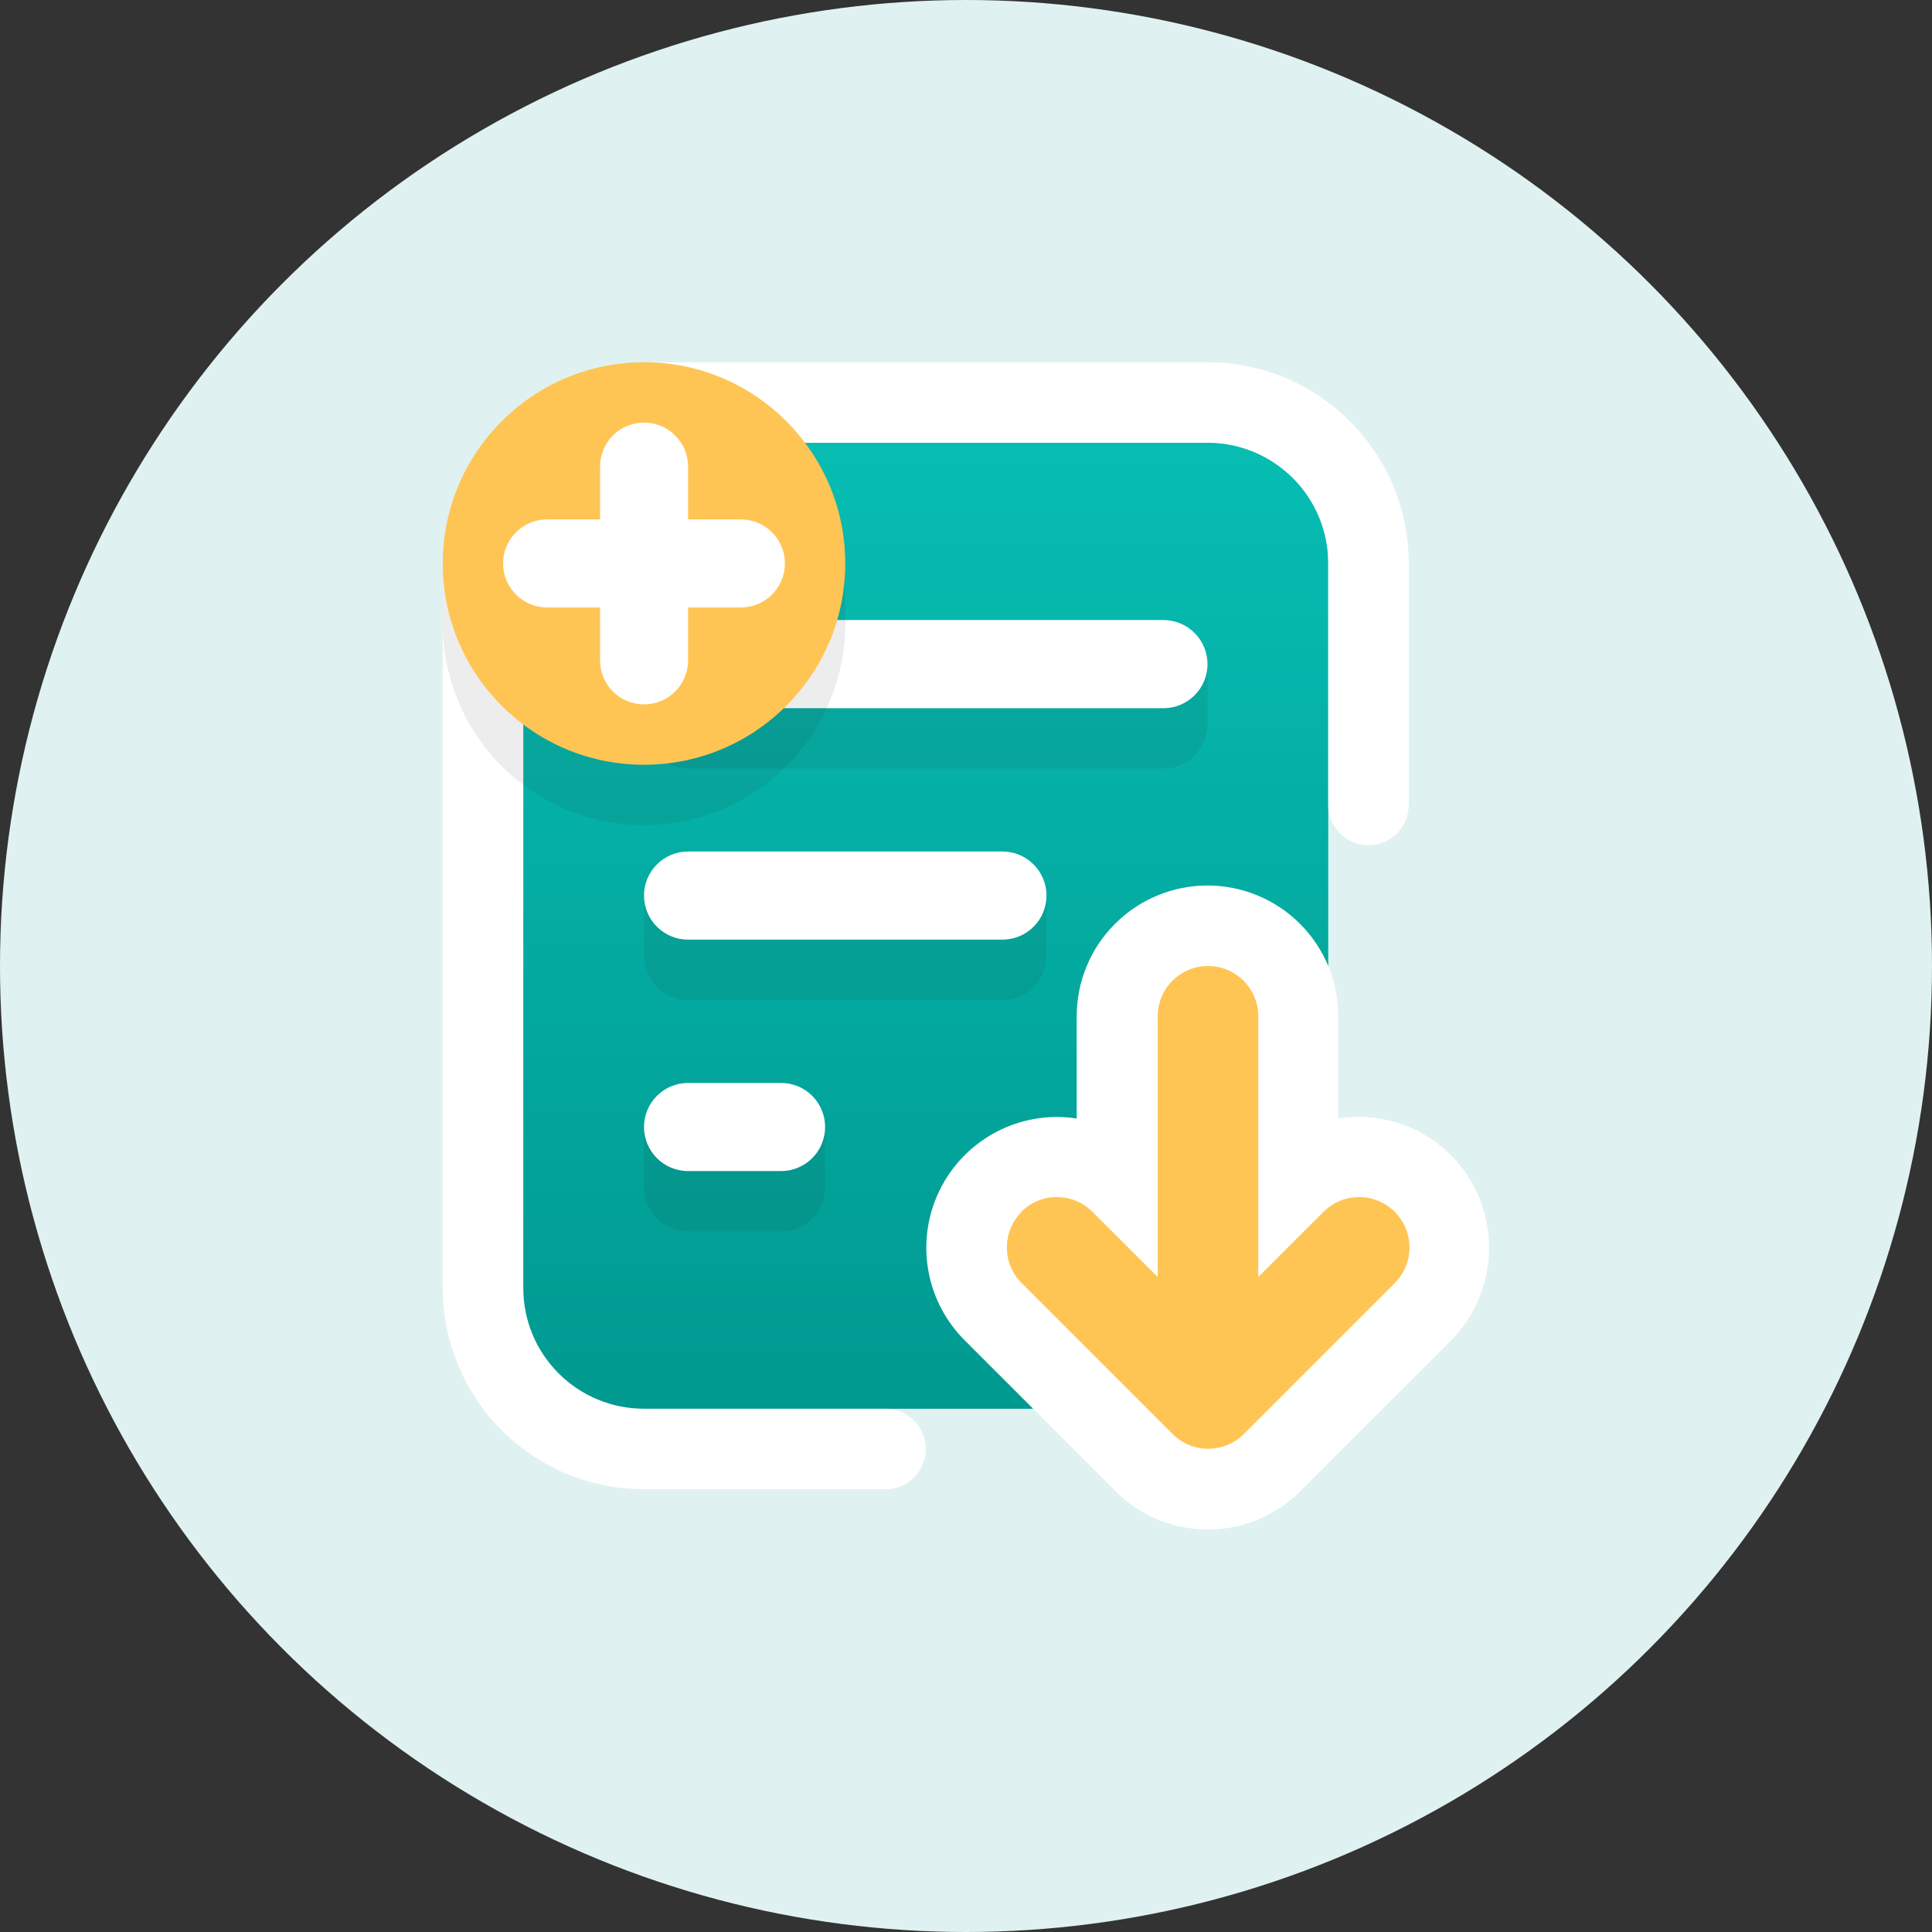
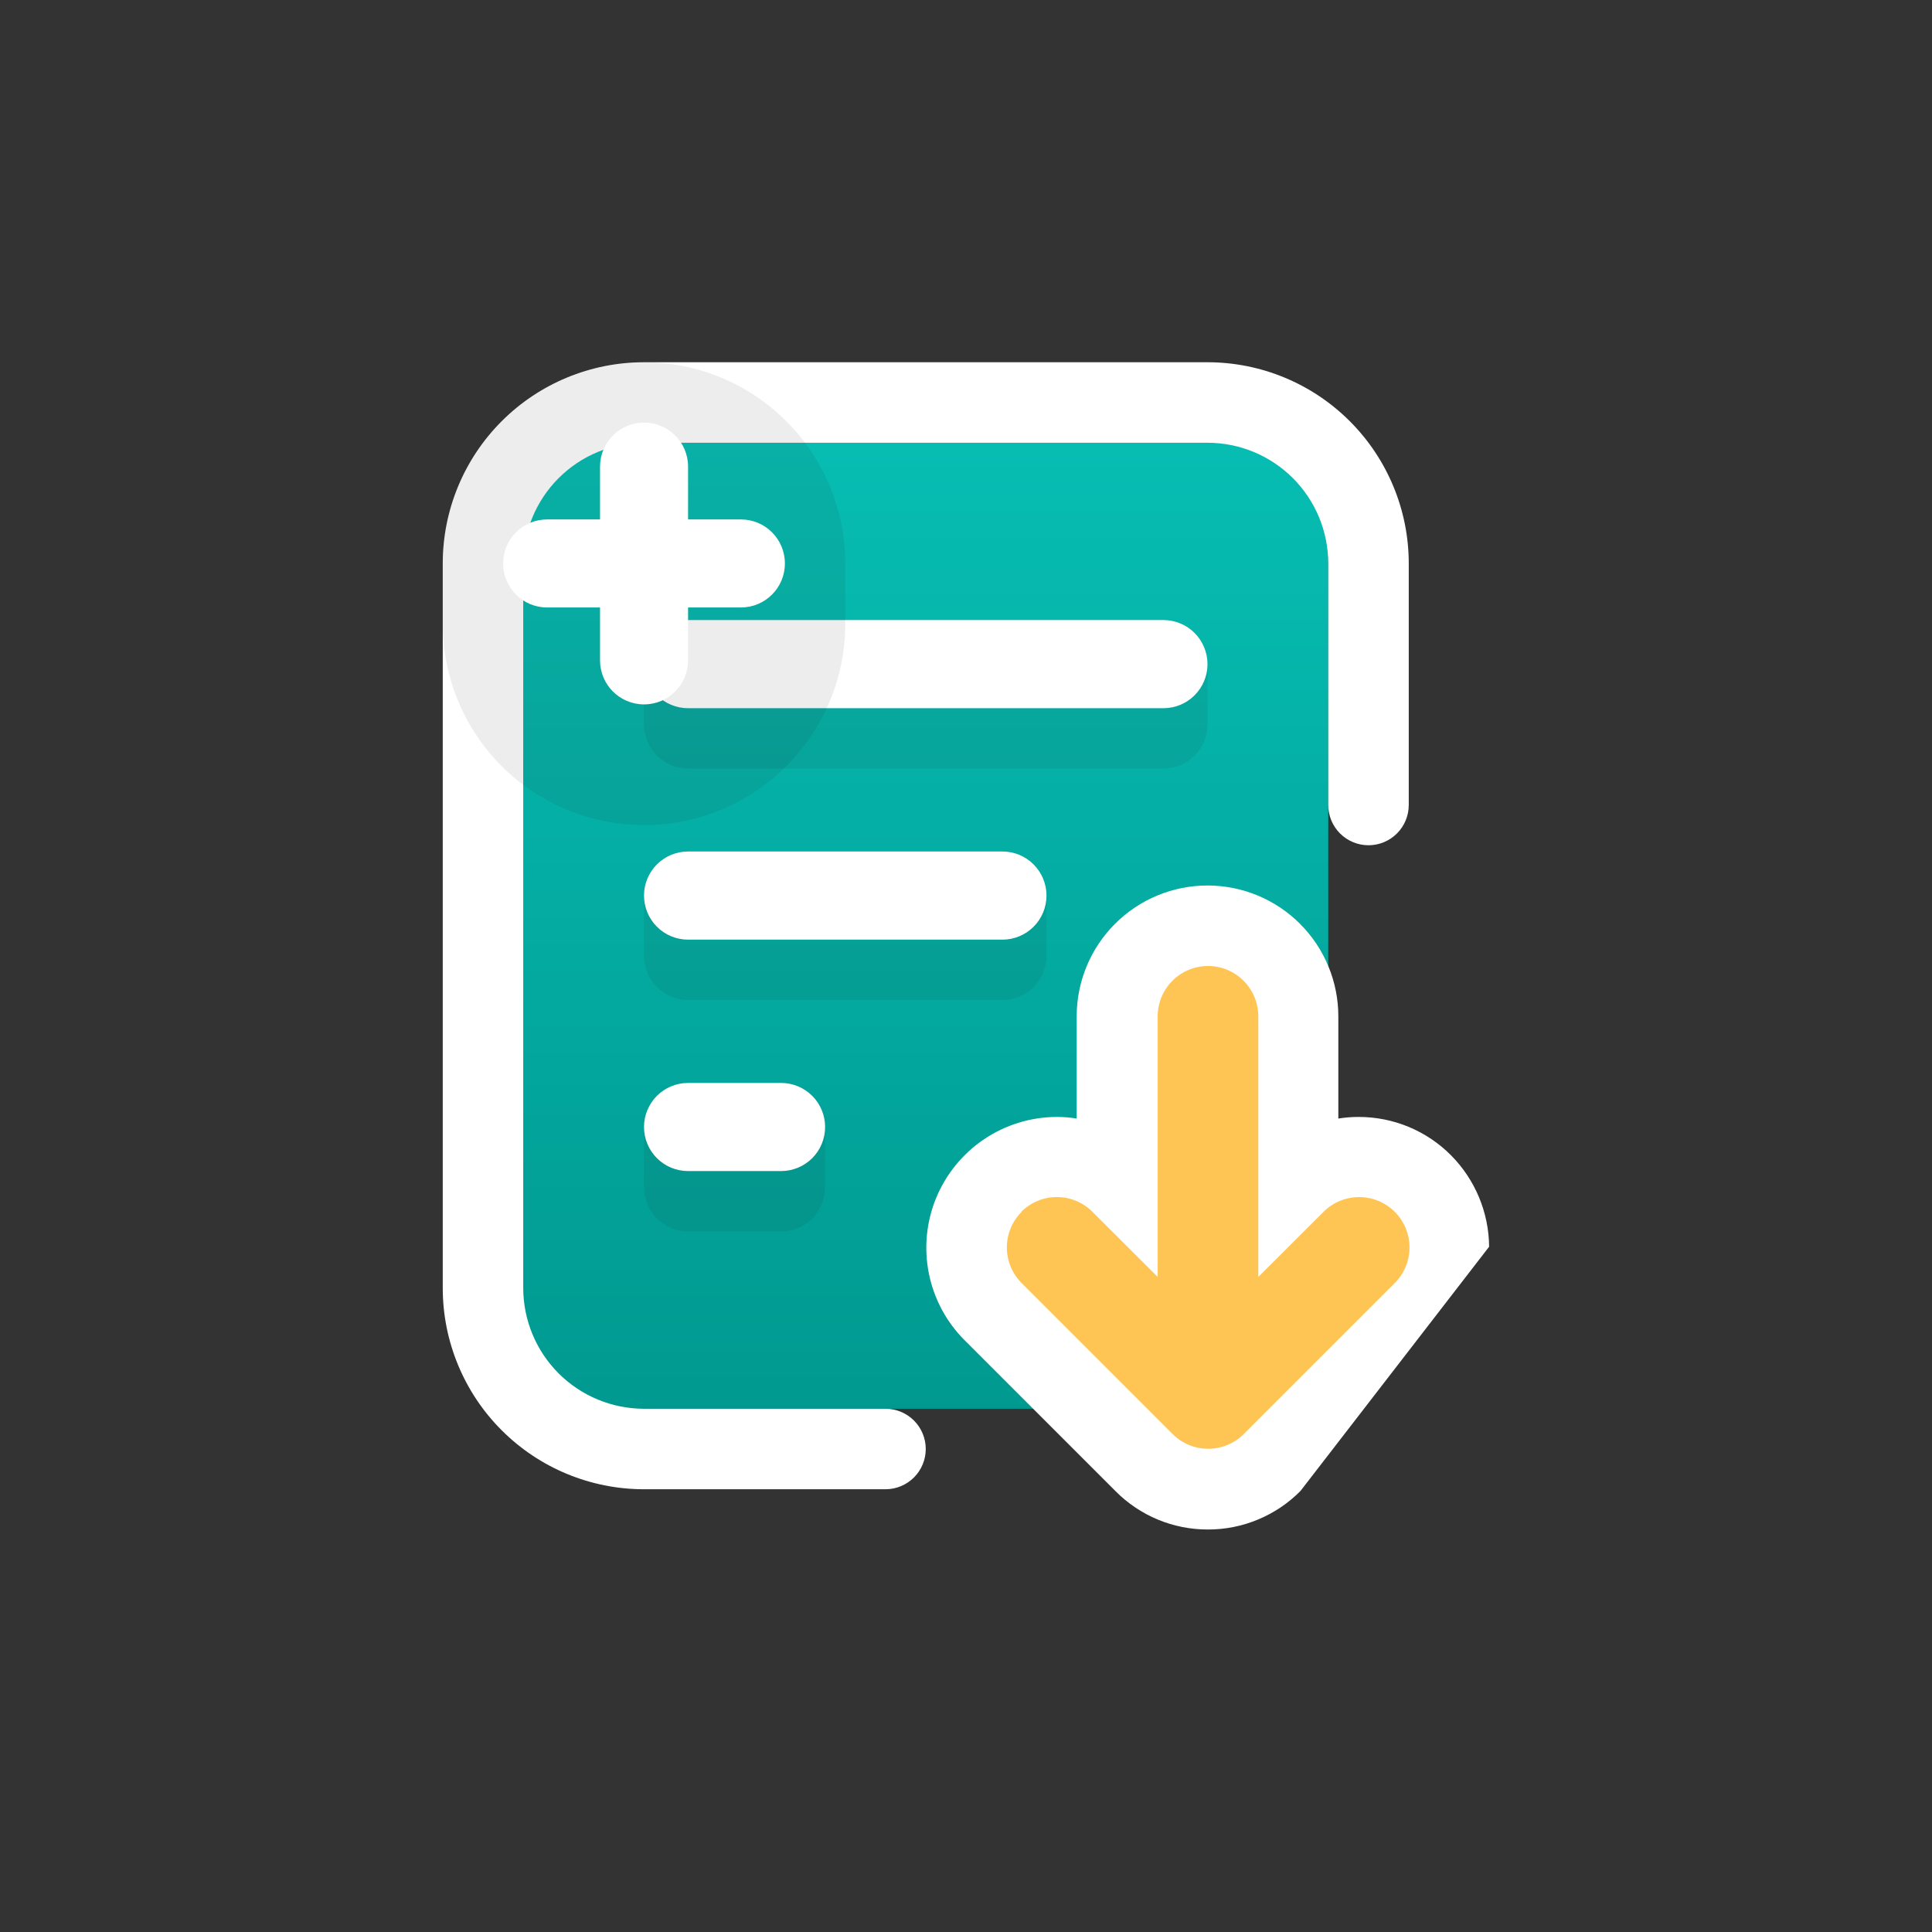
<svg xmlns="http://www.w3.org/2000/svg" width="78" height="78" viewBox="0 0 78 78" fill="none">
  <rect x="0" y="0" width="78" height="78" fill="#333333" stroke="none" />
-   <circle cx="39" cy="39" r="39" fill="#DFF2F1" />
  <path d="M53.625 17.875H21.125V56.875H53.625V17.875Z" fill="url(#paint0_linear_387_7559)" />
  <path d="M35.75 56.875H26C24.707 56.875 23.467 56.361 22.553 55.447C21.639 54.533 21.125 53.293 21.125 52V22.75C21.125 21.457 21.639 20.217 22.553 19.303C23.467 18.389 24.707 17.875 26 17.875H48.75C50.043 17.875 51.283 18.389 52.197 19.303C53.111 20.217 53.625 21.457 53.625 22.75V32.5C53.625 32.931 53.796 33.344 54.101 33.649C54.406 33.954 54.819 34.125 55.25 34.125C55.681 34.125 56.094 33.954 56.399 33.649C56.704 33.344 56.875 32.931 56.875 32.5V22.75C56.875 20.595 56.019 18.529 54.495 17.005C52.971 15.481 50.905 14.625 48.75 14.625H26C23.845 14.625 21.779 15.481 20.255 17.005C18.731 18.529 17.875 20.595 17.875 22.75V52C17.875 54.155 18.731 56.221 20.255 57.745C21.779 59.269 23.845 60.125 26 60.125H35.75C36.181 60.125 36.594 59.954 36.899 59.649C37.204 59.344 37.375 58.931 37.375 58.5C37.375 58.069 37.204 57.656 36.899 57.351C36.594 57.046 36.181 56.875 35.75 56.875Z" fill="white" />
  <g style="mix-blend-mode:multiply" opacity="0.08">
    <path d="M42.25 36.156V38.594C42.25 39.066 42.062 39.518 41.729 39.852C41.395 40.186 40.943 40.373 40.471 40.373H27.779C27.308 40.373 26.855 40.186 26.521 39.852C26.188 39.518 26 39.066 26 38.594V36.156C26 35.684 26.188 35.232 26.521 34.898C26.855 34.564 27.308 34.377 27.779 34.377H40.471C40.943 34.377 41.395 34.564 41.729 34.898C42.062 35.232 42.25 35.684 42.25 36.156ZM31.533 43.721H27.779C27.308 43.721 26.855 43.908 26.521 44.242C26.188 44.576 26 45.028 26 45.5V47.938C26 48.41 26.188 48.862 26.521 49.196C26.855 49.529 27.308 49.717 27.779 49.717H31.533C32.005 49.717 32.458 49.529 32.791 49.196C33.125 48.862 33.312 48.41 33.312 47.938V45.5C33.312 45.028 33.125 44.576 32.791 44.242C32.458 43.908 32.005 43.721 31.533 43.721ZM48.75 26.813C48.75 26.341 48.562 25.888 48.229 25.554C47.895 25.221 47.443 25.033 46.971 25.033H27.779C27.308 25.033 26.855 25.221 26.521 25.554C26.188 25.888 26 26.341 26 26.813V29.25C26 29.722 26.188 30.175 26.521 30.508C26.855 30.842 27.308 31.029 27.779 31.029H46.971C47.443 31.029 47.895 30.842 48.229 30.508C48.562 30.175 48.75 29.722 48.75 29.25V26.813Z" fill="#1D1D1B" />
  </g>
  <path d="M46.975 28.592H27.775C27.304 28.591 26.852 28.403 26.52 28.069C26.187 27.736 26 27.284 26 26.813C26 26.341 26.187 25.889 26.52 25.556C26.852 25.222 27.304 25.034 27.775 25.033H46.975C47.446 25.034 47.898 25.222 48.23 25.556C48.563 25.889 48.75 26.341 48.75 26.813C48.75 27.284 48.563 27.736 48.23 28.069C47.898 28.403 47.446 28.591 46.975 28.592ZM42.25 36.156C42.25 35.685 42.063 35.233 41.73 34.9C41.398 34.566 40.946 34.378 40.475 34.377H27.775C27.304 34.378 26.852 34.566 26.52 34.9C26.187 35.233 26 35.685 26 36.156C26 36.627 26.187 37.08 26.52 37.413C26.852 37.747 27.304 37.935 27.775 37.936H40.475C40.946 37.935 41.398 37.747 41.73 37.413C42.063 37.08 42.25 36.627 42.25 36.156ZM33.312 45.5C33.312 45.029 33.126 44.577 32.793 44.243C32.46 43.91 32.008 43.722 31.537 43.721H27.775C27.304 43.722 26.852 43.91 26.52 44.243C26.187 44.577 26 45.029 26 45.5C26 45.971 26.187 46.423 26.52 46.757C26.852 47.09 27.304 47.278 27.775 47.279H31.537C32.008 47.278 32.46 47.09 32.793 46.757C33.126 46.423 33.312 45.971 33.312 45.5Z" fill="white" />
  <g style="mix-blend-mode:multiply" opacity="0.08">
    <path d="M34.125 22.75C34.125 20.595 33.269 18.529 31.745 17.005C30.221 15.481 28.155 14.625 26 14.625C23.845 14.625 21.779 15.481 20.255 17.005C18.731 18.529 17.875 20.595 17.875 22.75V25.188C17.875 27.342 18.731 29.409 20.255 30.933C21.779 32.456 23.845 33.312 26 33.312C28.155 33.312 30.221 32.456 31.745 30.933C33.269 29.409 34.125 27.342 34.125 25.188V22.75Z" fill="#1D1D1B" />
  </g>
-   <path d="M26 30.875C30.487 30.875 34.125 27.237 34.125 22.75C34.125 18.263 30.487 14.625 26 14.625C21.513 14.625 17.875 18.263 17.875 22.75C17.875 27.237 21.513 30.875 26 30.875Z" fill="#FFC554" />
  <path d="M29.912 20.971H22.088C21.107 20.971 20.312 21.765 20.312 22.746V22.75C20.312 23.731 21.107 24.525 22.088 24.525H29.912C30.893 24.525 31.688 23.731 31.688 22.75V22.746C31.688 21.765 30.893 20.971 29.912 20.971Z" fill="white" />
  <path d="M27.779 26.662V18.838C27.779 17.857 26.985 17.062 26.004 17.062H26C25.019 17.062 24.225 17.857 24.225 18.838V26.662C24.225 27.643 25.019 28.438 26 28.438H26.004C26.985 28.438 27.779 27.643 27.779 26.662Z" fill="white" />
-   <path d="M48.771 61.75C48.077 61.752 47.389 61.617 46.748 61.351C46.108 61.085 45.526 60.695 45.037 60.202L38.943 54.108C38.206 53.371 37.704 52.432 37.5 51.41C37.296 50.387 37.398 49.328 37.795 48.364C38.193 47.4 38.866 46.575 39.731 45.993C40.596 45.411 41.614 45.098 42.657 45.094C42.929 45.093 43.2 45.115 43.469 45.159V41.031C43.469 39.631 44.025 38.287 45.016 37.297C46.006 36.306 47.35 35.75 48.75 35.75C50.151 35.75 51.494 36.306 52.485 37.297C53.475 38.287 54.032 39.631 54.032 41.031V45.159C54.3 45.116 54.572 45.094 54.844 45.094C55.538 45.092 56.226 45.228 56.868 45.493C57.509 45.759 58.092 46.149 58.581 46.642C59.556 47.624 60.108 48.949 60.12 50.333C60.133 51.718 59.604 53.052 58.647 54.052L52.504 60.194C52.016 60.688 51.434 61.079 50.793 61.346C50.152 61.614 49.465 61.751 48.771 61.75Z" fill="white" />
+   <path d="M48.771 61.75C48.077 61.752 47.389 61.617 46.748 61.351C46.108 61.085 45.526 60.695 45.037 60.202L38.943 54.108C38.206 53.371 37.704 52.432 37.5 51.41C37.296 50.387 37.398 49.328 37.795 48.364C38.193 47.4 38.866 46.575 39.731 45.993C40.596 45.411 41.614 45.098 42.657 45.094C42.929 45.093 43.2 45.115 43.469 45.159V41.031C43.469 39.631 44.025 38.287 45.016 37.297C46.006 36.306 47.35 35.75 48.75 35.75C50.151 35.75 51.494 36.306 52.485 37.297C53.475 38.287 54.032 39.631 54.032 41.031V45.159C54.3 45.116 54.572 45.094 54.844 45.094C55.538 45.092 56.226 45.228 56.868 45.493C57.509 45.759 58.092 46.149 58.581 46.642C59.556 47.624 60.108 48.949 60.12 50.333L52.504 60.194C52.016 60.688 51.434 61.079 50.793 61.346C50.152 61.614 49.465 61.751 48.771 61.75Z" fill="white" />
  <path d="M41.23 48.925C41.419 48.736 41.643 48.585 41.889 48.483C42.136 48.381 42.401 48.328 42.668 48.328C42.935 48.328 43.2 48.381 43.447 48.483C43.693 48.585 43.917 48.736 44.106 48.925L46.739 51.553V41.031C46.739 40.492 46.953 39.976 47.334 39.595C47.715 39.214 48.231 39 48.77 39C49.309 39 49.825 39.214 50.206 39.595C50.587 39.976 50.801 40.492 50.801 41.031V51.553L53.434 48.925C53.623 48.736 53.847 48.586 54.093 48.484C54.34 48.382 54.605 48.329 54.872 48.329C55.139 48.329 55.403 48.382 55.65 48.484C55.897 48.586 56.121 48.736 56.31 48.925C56.499 49.114 56.649 49.338 56.751 49.584C56.853 49.831 56.906 50.096 56.906 50.363C56.906 50.63 56.853 50.894 56.751 51.141C56.649 51.388 56.499 51.612 56.31 51.801L50.216 57.895C50.028 58.084 49.803 58.234 49.557 58.336C49.31 58.439 49.045 58.491 48.778 58.491C48.511 58.491 48.246 58.439 47.999 58.336C47.753 58.234 47.529 58.084 47.34 57.895L41.246 51.801C41.057 51.612 40.907 51.388 40.804 51.141C40.702 50.895 40.649 50.63 40.649 50.363C40.649 50.096 40.702 49.831 40.804 49.584C40.907 49.337 41.057 49.113 41.246 48.925H41.23Z" fill="#FFC554" />
  <defs>
    <linearGradient id="paint0_linear_387_7559" x1="37.375" y1="15.75" x2="37.375" y2="59.41" gradientUnits="userSpaceOnUse">
      <stop stop-color="#07BFB4" />
      <stop offset="1" stop-color="#00978E" />
    </linearGradient>
  </defs>
</svg>